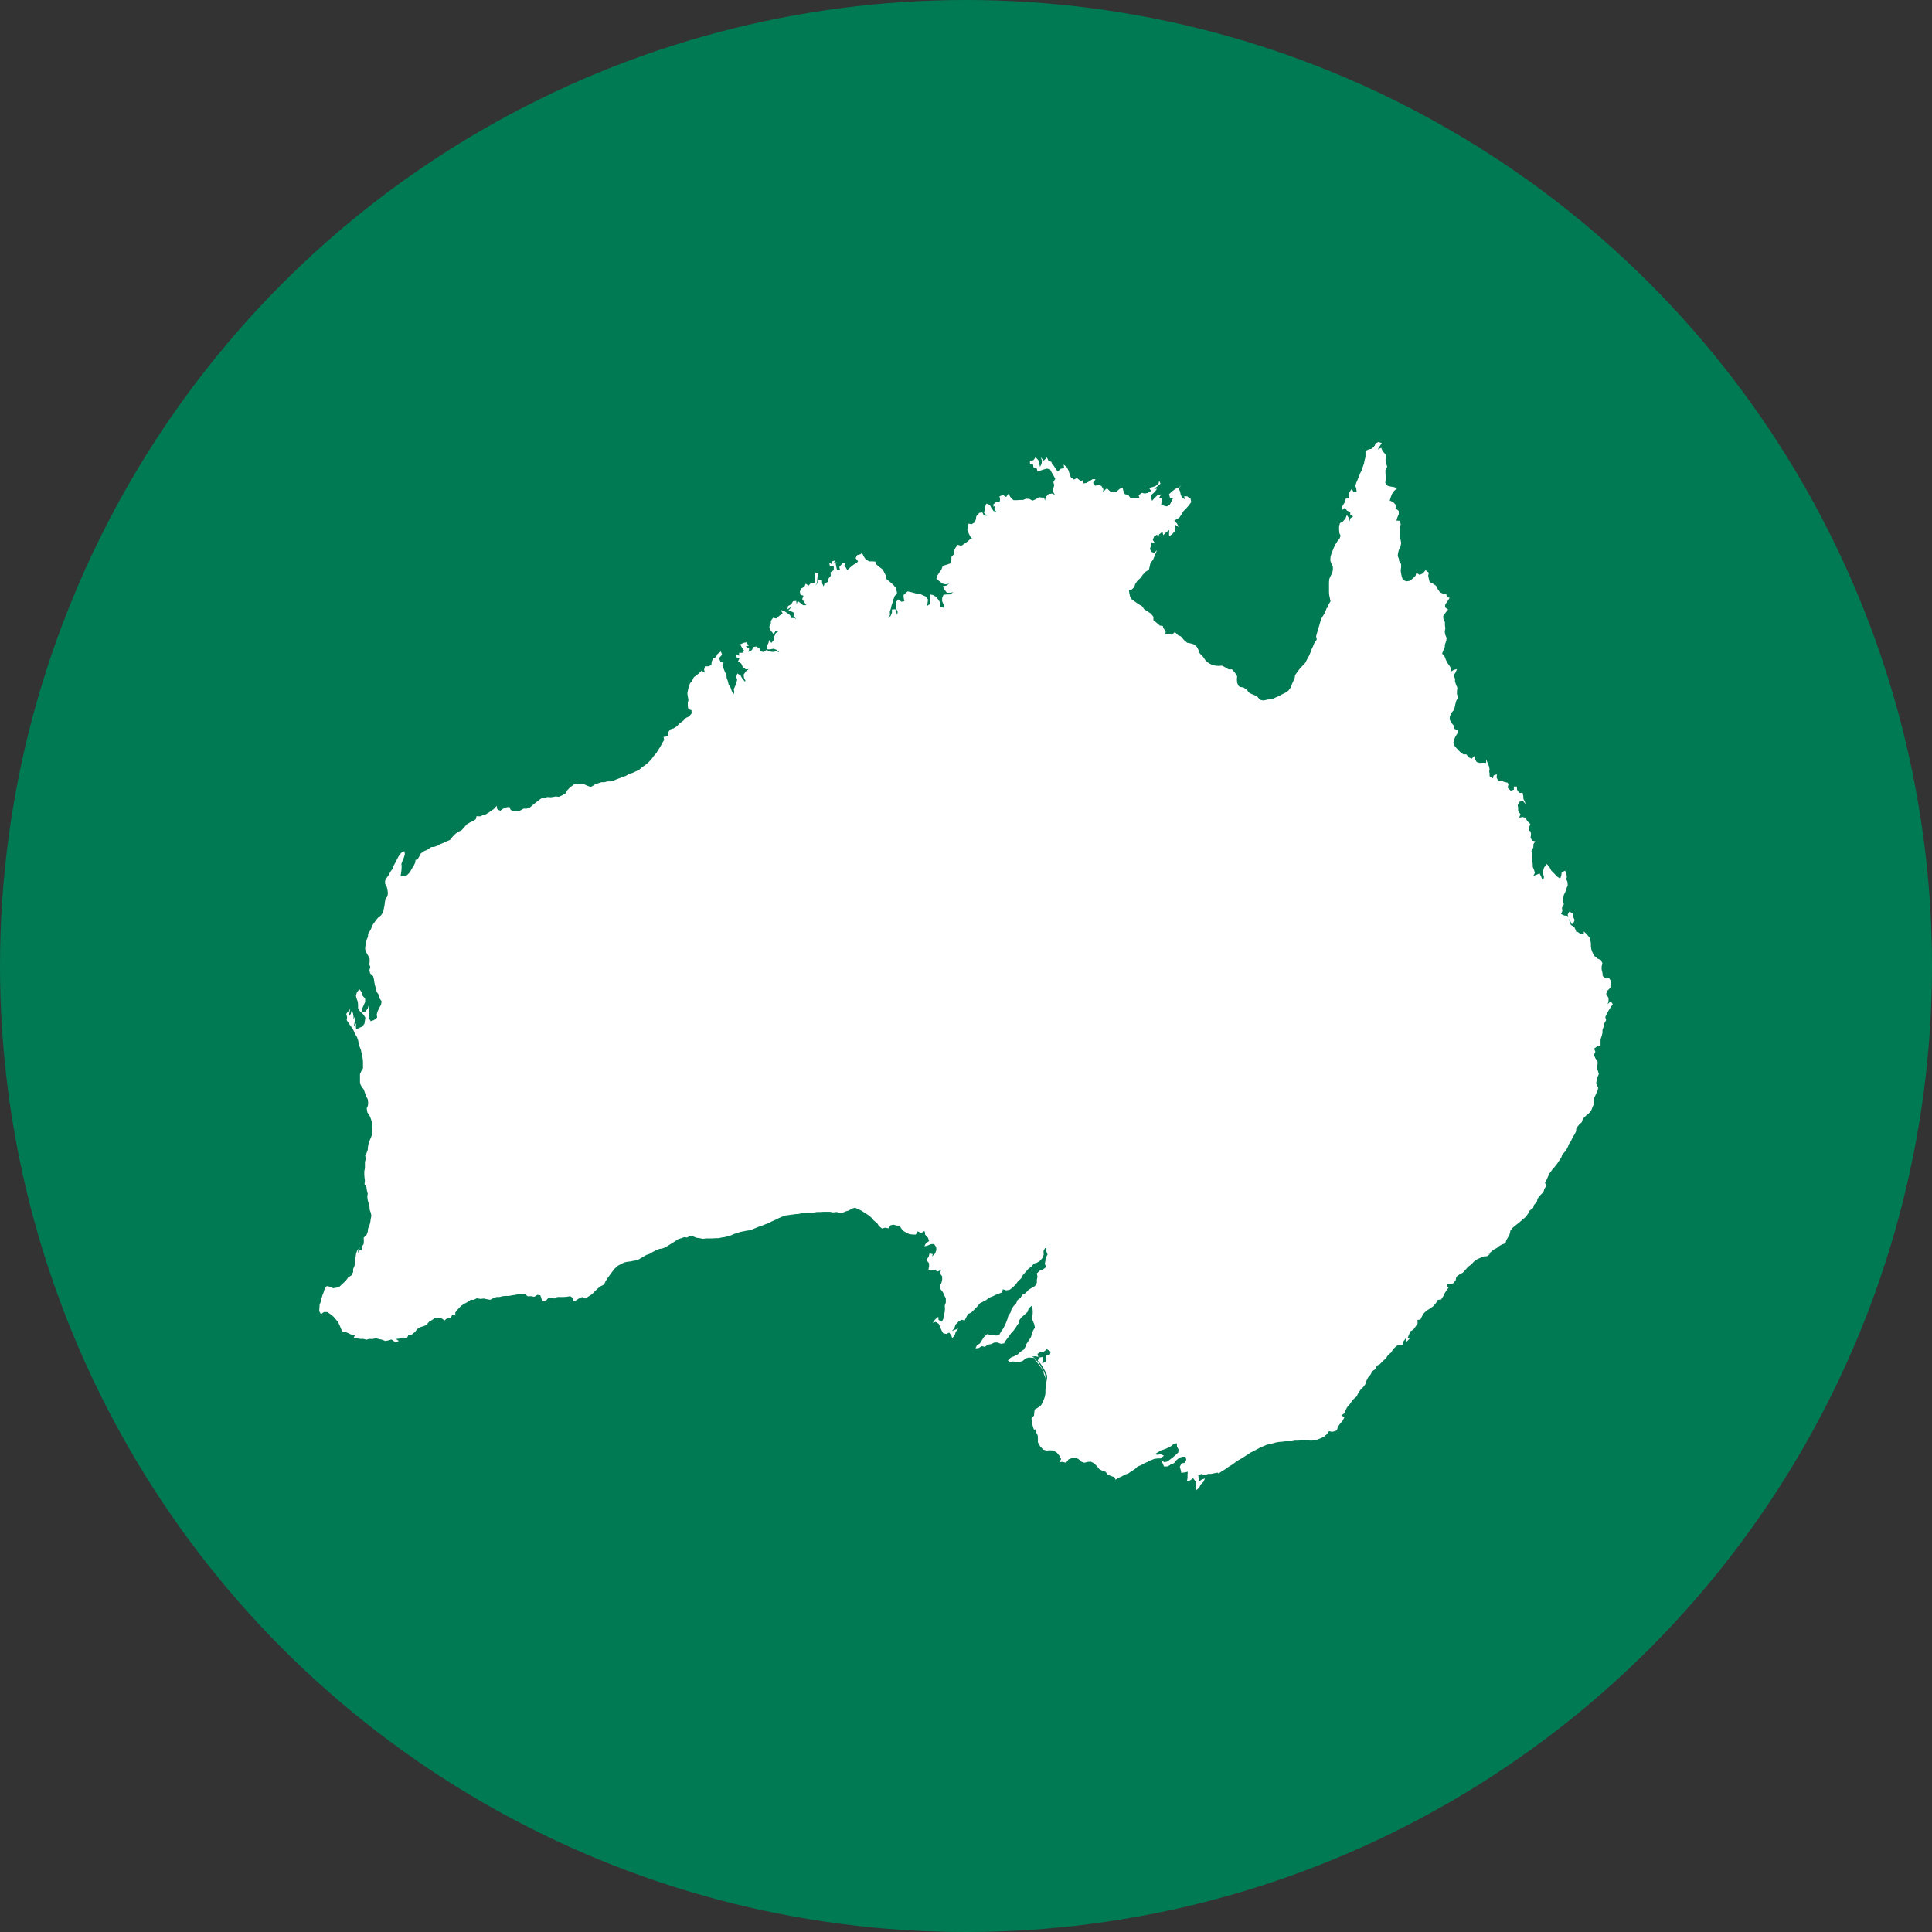
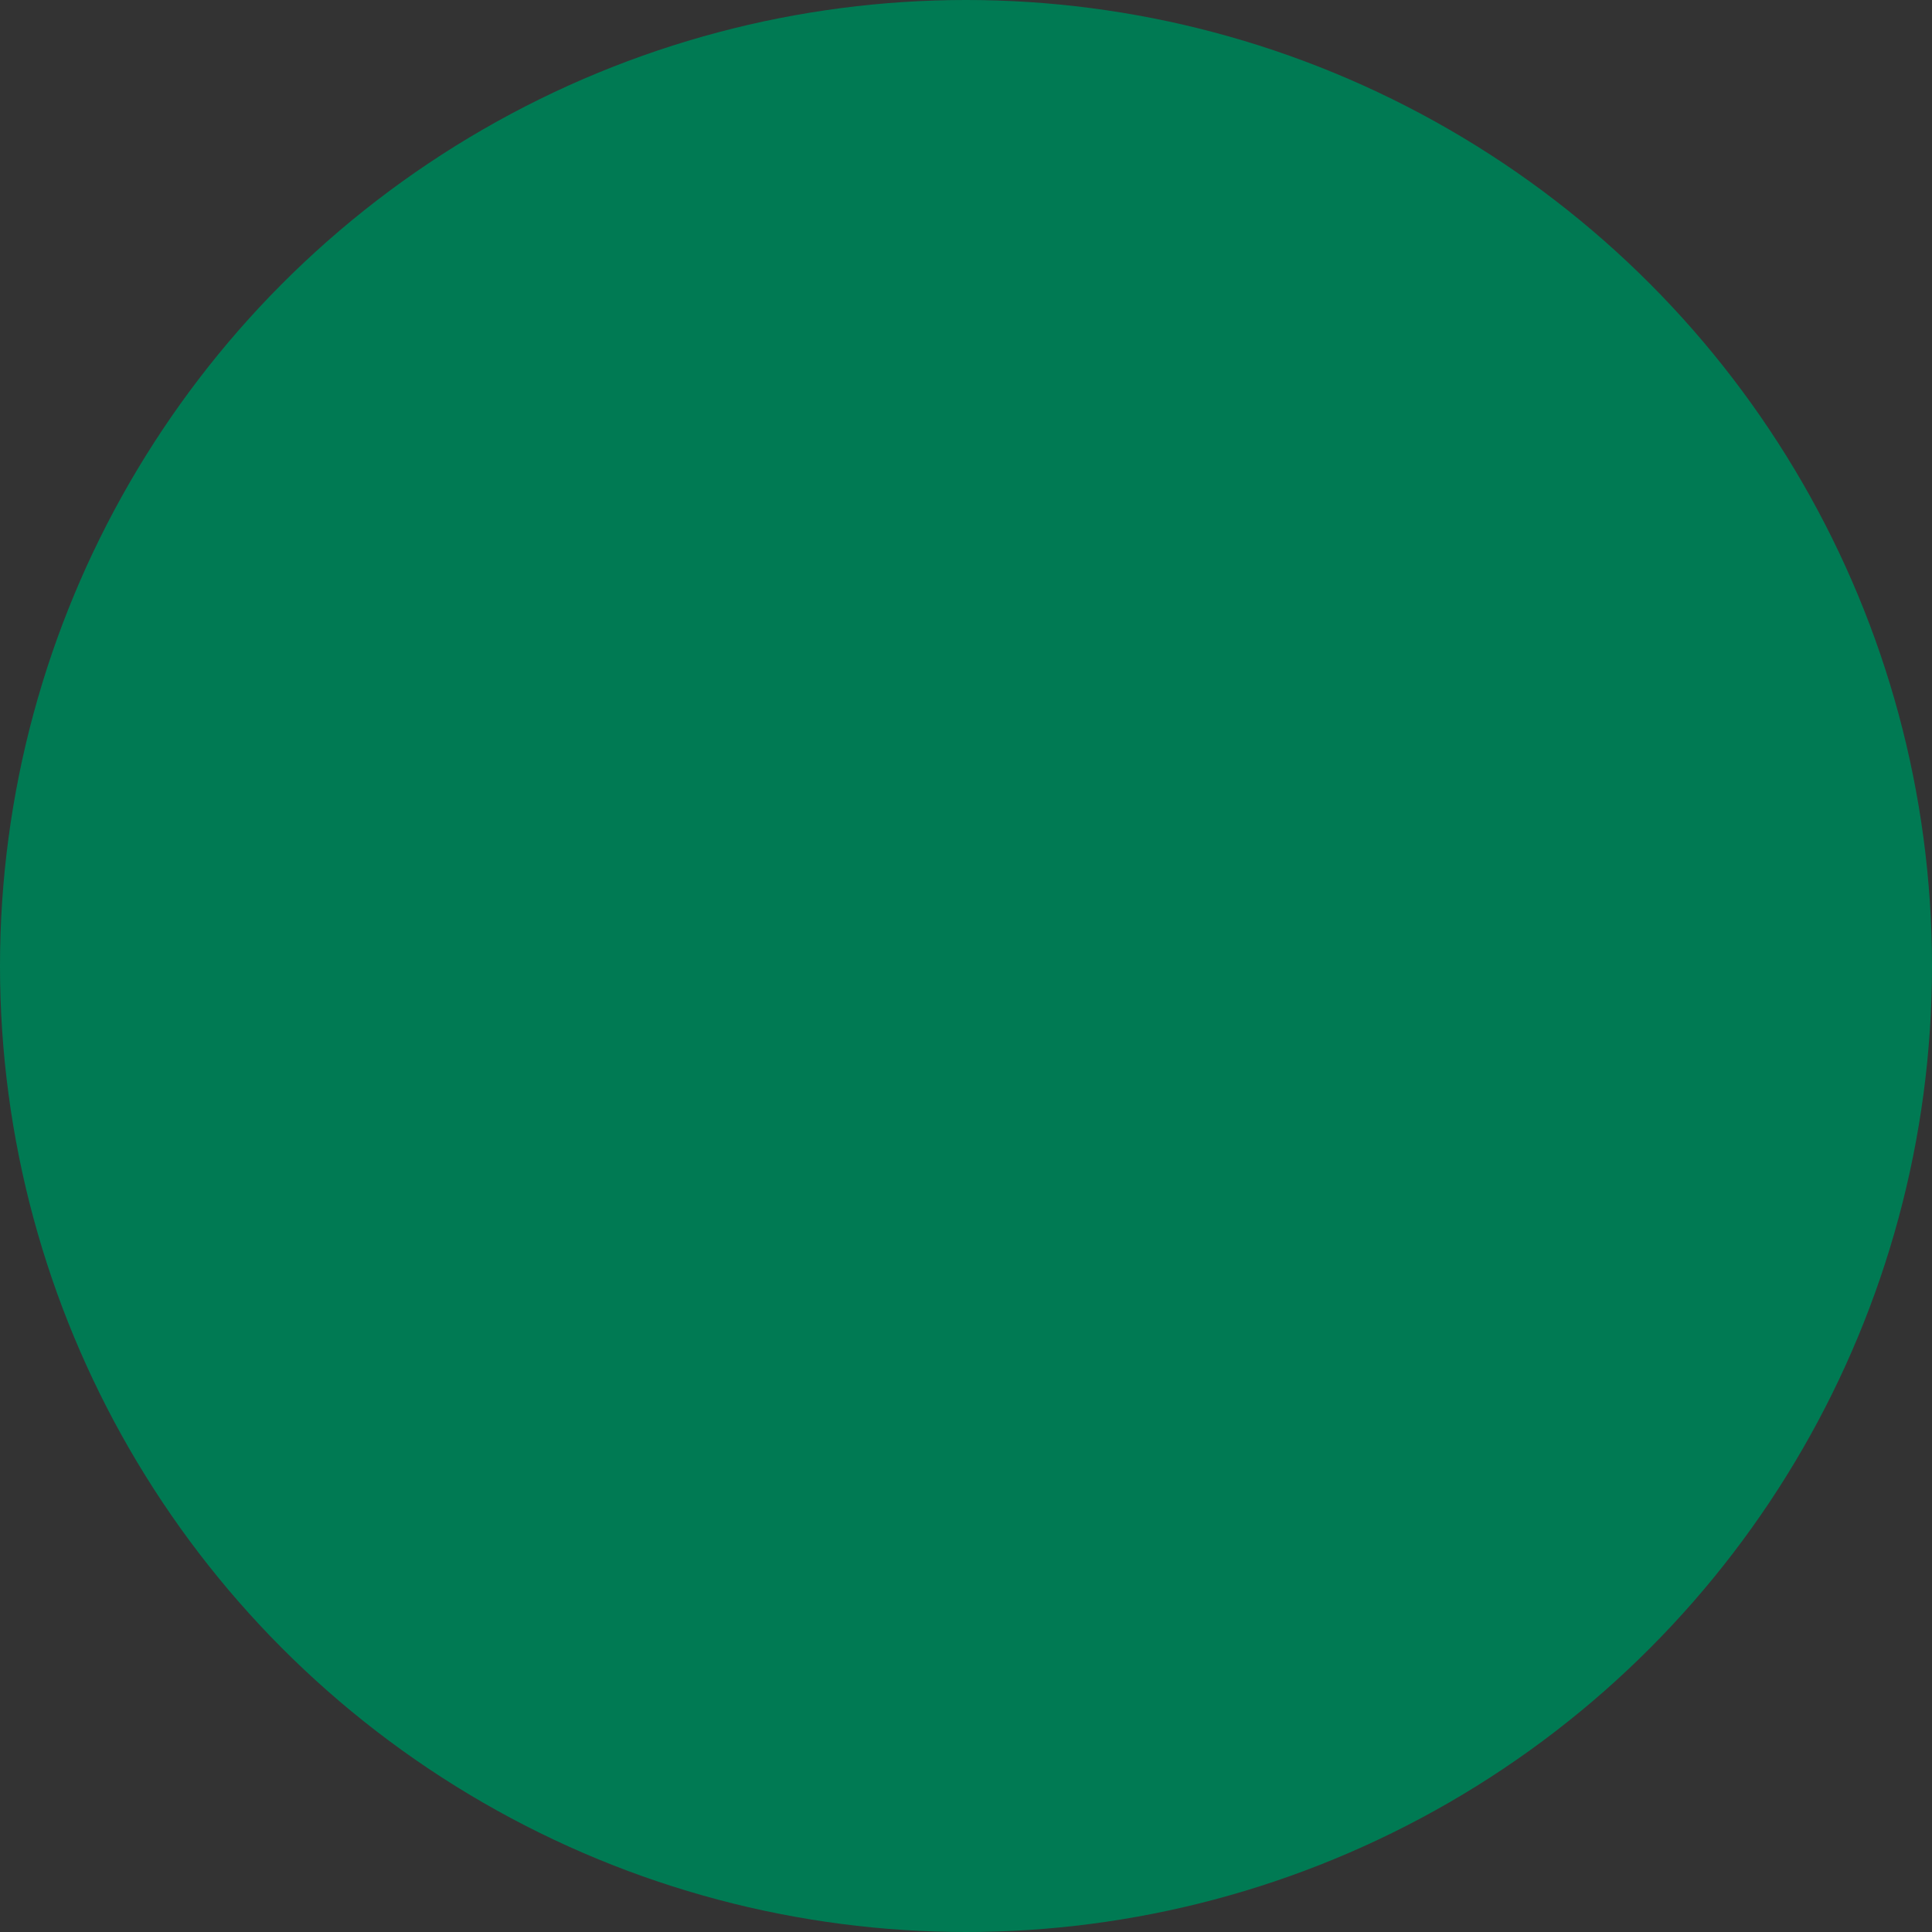
<svg xmlns="http://www.w3.org/2000/svg" id="Layer_1" data-name="Layer 1" viewBox="0 0 90 90">
  <rect x="0" y="0" width="90" height="90" fill="#333333" stroke="none" />
  <defs>
    <style>.cls-1{fill:#007a53;}.cls-2{fill:#fff;}</style>
  </defs>
  <circle class="cls-1" cx="45" cy="45" r="45" />
-   <polygon class="cls-2" points="15.51 60.01 15.65 59.99 15.81 59.94 15.95 59.81 16.11 59.66 16.22 59.51 16.37 59.41 16.45 59.26 16.45 59.12 16.51 58.98 16.54 58.82 16.55 58.68 16.57 58.53 16.59 58.39 16.65 58.23 16.8 58.09 16.68 58.23 16.68 58.39 16.72 58.25 16.87 58.25 16.85 58.09 16.94 57.95 16.95 57.82 16.94 57.66 17.08 57.52 17.13 57.38 17.15 57.22 17.21 57.08 17.25 56.93 17.27 56.79 17.3 56.63 17.27 56.49 17.22 56.35 17.21 56.19 17.17 56.05 17.13 55.9 17.11 55.75 17.13 55.6 17.09 55.45 17.07 55.3 16.98 55.16 17 55 16.98 54.86 16.97 54.72 16.97 54.56 17 54.42 17 54.13 17.04 53.97 17.01 53.83 17.07 53.73 17.13 53.57 17.14 53.43 17.17 53.27 17.22 53.13 17.28 52.99 17.34 52.83 17.32 52.69 17.32 52.54 17.34 52.4 17.32 52.26 17.27 52.1 17.21 51.96 17.11 51.81 17.09 51.67 17.08 51.64 17.14 51.5 17.15 51.36 17.13 51.2 17.05 51.06 17 50.91 16.95 50.76 16.84 50.61 16.77 50.47 16.77 50.03 16.84 49.88 16.91 49.77 16.91 49.47 16.9 49.33 16.87 49.18 16.84 49.04 16.81 48.9 16.75 48.75 16.71 48.6 16.68 48.45 16.63 48.31 16.54 48.17 16.48 48.02 16.4 47.87 16.35 47.82 16.25 47.67 16.15 47.52 16.17 47.38 16.13 47.23 16.25 47.08 16.27 46.94 16.3 47.08 16.27 47.23 16.24 47.37 16.34 47.23 16.38 47.08 16.4 46.92 16.4 47.08 16.45 47.23 16.47 47.37 16.45 47.51 16.5 47.37 16.54 47.52 16.51 47.67 16.48 47.81 16.59 47.67 16.58 47.81 16.59 47.95 16.74 47.88 16.88 47.82 16.98 47.68 17 47.54 17.02 47.4 16.92 47.25 16.77 47.11 16.68 46.97 16.68 46.81 16.67 46.67 16.61 46.51 16.58 46.37 16.63 46.22 16.74 46.08 16.85 46.22 16.88 46.37 17.01 46.52 17.01 46.67 16.95 46.81 16.88 46.97 16.87 47.11 16.87 47.15 17.02 47.13 17.13 46.98 17.17 46.84 17.18 46.98 17.18 47.42 17.27 47.57 17.42 47.52 17.57 47.4 17.55 47.25 17.6 47.09 17.67 46.95 17.75 46.8 17.78 46.65 17.67 46.49 17.65 46.35 17.55 46.21 17.52 46.07 17.47 45.91 17.44 45.77 17.42 45.62 17.38 45.47 17.24 45.34 17.21 45.19 17.25 45.05 17.22 44.96 17.2 44.95 17.22 44.81 17.22 44.66 17.15 44.52 17.07 44.38 17.01 44.22 17.02 44.08 17.04 43.94 17.08 43.78 17.14 43.64 17.15 43.49 17.25 43.34 17.32 43.19 17.38 43.05 17.5 42.89 17.61 42.75 17.75 42.64 17.85 42.49 17.88 42.33 17.91 42.19 17.93 42.03 17.95 41.89 18.05 41.75 18.07 41.6 18.05 41.46 18.02 41.32 17.94 41.17 17.94 41.02 18.01 40.9 18.11 40.76 18.18 40.62 18.28 40.48 18.34 40.32 18.43 40.16 18.5 40.02 18.58 39.87 18.7 39.72 18.84 39.65 18.86 39.8 18.81 39.96 18.75 40.1 18.7 40.24 18.71 40.39 18.7 40.55 18.68 40.69 18.66 40.83 18.81 40.79 18.95 40.78 19.1 40.63 19.17 40.49 19.27 40.33 19.34 40.19 19.36 40.05 19.44 40.05 19.53 39.9 19.6 39.76 19.75 39.65 19.9 39.59 20.04 39.49 20.09 39.46 20.23 39.45 20.37 39.4 20.51 39.32 20.67 39.26 20.81 39.19 20.96 39.13 21.09 38.97 21.23 38.83 21.37 38.74 21.51 38.67 21.63 38.53 21.76 38.39 21.9 38.31 22.01 38.26 22.16 38.17 22.2 38.02 22.36 38.03 22.5 37.97 22.64 37.93 22.8 37.83 22.94 37.73 23 37.69 23.14 37.54 23.16 37.69 23.3 37.77 23.44 37.67 23.59 37.61 23.73 37.59 23.79 37.73 23.93 37.79 24.09 37.79 24.23 37.76 24.39 37.67 24.53 37.67 24.67 37.63 24.82 37.5 24.98 37.37 25.07 37.3 25.22 37.19 25.36 37.17 25.5 37.13 25.66 37.14 25.8 37.12 25.89 37.1 26.03 37.12 26.19 37.05 26.34 36.96 26.43 36.81 26.56 36.67 26.72 36.56 26.73 36.54 26.86 36.54 26.86 36.56 26.88 36.54 27.02 36.5 27.18 36.54 27.22 36.54 27.38 36.61 27.52 36.66 27.68 36.57 27.71 36.54 27.86 36.49 28.01 36.44 28.15 36.44 28.3 36.4 28.45 36.4 28.59 36.36 28.73 36.3 28.89 36.24 29.04 36.19 29.18 36.13 29.32 36.04 29.48 36 29.62 35.93 29.77 35.86 29.91 35.74 30.07 35.63 30.21 35.51 30.35 35.36 30.46 35.21 30.58 35.07 30.68 34.91 30.77 34.77 30.85 34.61 30.94 34.47 30.91 34.33 31.05 34.31 31.14 34.26 31.12 34.11 31.24 33.97 31.38 33.93 31.52 33.84 31.67 33.69 31.82 33.58 31.96 33.44 32.11 33.37 32.22 33.23 32.21 33.08 32.07 33.04 32.04 32.9 32.04 32.74 32.07 32.6 32.04 32.44 32.02 32.3 32.05 32.14 32.08 32 32.14 31.84 32.25 31.7 32.32 31.55 32.48 31.43 32.62 31.31 32.68 31.24 32.84 31.34 32.8 31.2 32.84 31.04 33 31.04 33.14 30.98 33.15 30.84 33.21 30.68 33.35 30.61 33.43 30.46 33.58 30.35 33.64 30.5 33.51 30.64 33.51 30.7 33.57 30.84 33.71 30.87 33.65 31.01 33.71 31.15 33.77 31.3 33.84 31.44 33.85 31.58 33.91 31.74 33.94 31.88 34.03 32.02 34.08 32.17 34.16 32.33 34.14 32.4 34.21 32.25 34.18 32.11 34.25 31.95 34.3 31.81 34.34 31.67 34.3 31.52 34.35 31.37 34.5 31.47 34.58 31.61 34.7 31.75 34.73 31.72 34.66 31.58 34.64 31.43 34.74 31.28 34.88 31.17 34.74 31.18 34.6 31.07 34.53 30.91 34.38 30.81 34.45 30.66 34.31 30.62 34.28 30.48 34.43 30.55 34.43 30.41 34.58 30.41 34.67 30.32 34.57 30.18 34.48 30.02 34.63 29.95 34.77 29.92 34.88 30.08 34.74 30.11 34.9 30.22 34.87 30.37 35.03 30.28 35.09 30.14 35.23 30.12 35.38 30.2 35.41 30.34 35.57 30.37 35.71 30.28 35.86 30.35 36.01 30.37 36.17 30.34 36.31 30.39 36.17 30.27 36.03 30.22 35.87 30.25 35.73 30.25 35.73 30.09 35.8 29.95 35.83 29.81 35.93 29.95 36.07 29.79 36.07 29.65 36.14 29.49 36.29 29.39 36.14 29.38 36.04 29.54 35.91 29.38 35.84 29.23 35.86 29.09 35.91 29.07 35.91 28.92 36.01 28.78 36.17 28.81 36.31 28.68 36.46 28.57 36.37 28.42 36.51 28.45 36.66 28.55 36.8 28.65 36.87 28.79 37.01 28.79 37.1 28.85 36.96 28.69 37 28.55 36.86 28.48 36.71 28.46 36.83 28.32 36.97 28.25 36.83 28.29 36.68 28.39 36.71 28.23 36.86 28.15 36.94 28.01 37.09 27.99 37.11 28.15 37.16 27.99 37.31 28.11 37.41 28.19 37.56 28.19 37.47 28.05 37.37 27.91 37.43 27.75 37.29 27.71 37.26 27.56 37.33 27.41 37.47 27.34 37.53 27.19 37.67 27.28 37.79 27.14 37.93 27.18 37.94 27.12 37.97 26.96 37.97 26.82 37.98 26.68 38.13 26.71 38.09 26.85 38.07 26.99 38.06 27.15 37.98 27.29 38.09 27.15 38.14 26.99 38.29 27.04 38.3 27.18 38.37 27.32 38.41 27.18 38.56 27.11 38.59 26.96 38.7 26.82 38.69 26.66 38.84 26.56 38.84 26.41 38.81 26.36 38.66 26.38 38.63 26.22 38.77 26.29 38.76 26.15 38.9 26.11 38.83 26.26 38.97 26.18 38.93 26.26 38.96 26.41 38.99 26.55 39.13 26.55 39.1 26.41 39.24 26.25 39.39 26.22 39.33 26.36 39.39 26.42 39.47 26.56 39.62 26.42 39.77 26.3 39.92 26.21 39.97 26.15 39.86 26 39.93 25.86 40.08 25.82 40.16 25.76 40.23 25.91 40.33 26.06 40.49 26.15 40.63 26.15 40.77 26.16 40.83 26.3 40.99 26.43 41.13 26.54 41.2 26.69 41.28 26.84 41.3 26.98 41.46 27.11 41.6 27.23 41.73 27.38 41.77 27.54 41.79 27.62 41.67 27.78 41.62 27.92 41.58 28.06 41.53 28.21 41.5 28.35 41.45 28.49 41.46 28.65 41.36 28.79 41.49 28.69 41.55 28.54 41.55 28.39 41.71 28.38 41.76 28.52 41.79 28.65 41.82 28.51 41.75 28.35 41.75 28.21 41.72 28.06 41.85 27.92 41.99 28.03 42.1 28.01 42.13 28.01 42.1 27.86 42.09 27.72 42.13 27.68 42.28 27.55 42.43 27.58 42.58 27.62 42.72 27.66 42.88 27.68 42.99 27.73 43.13 27.79 43.23 27.93 43.21 28.09 43.18 28.23 43.32 28.14 43.33 27.99 43.32 27.84 43.32 27.69 43.46 27.72 43.62 27.81 43.72 27.95 43.81 28.09 43.79 28.25 43.94 28.31 44.01 28.29 43.95 28.15 43.89 28.01 43.89 27.86 43.95 27.71 44.11 27.69 44.25 27.69 44.41 27.59 44.25 27.61 44.11 27.61 43.99 27.46 43.92 27.31 44.08 27.28 44.22 27.19 44.06 27.22 43.92 27.19 43.78 27.09 43.62 26.96 43.66 26.82 43.75 26.68 43.86 26.52 43.91 26.38 43.98 26.34 44.12 26.3 44.26 26.25 44.32 26.09 44.32 25.95 44.45 25.8 44.44 25.66 44.51 25.52 44.61 25.38 44.75 25.42 44.79 25.42 44.94 25.32 45.08 25.22 45.24 25.07 45.31 25.12 45.19 24.98 45.12 24.83 45.06 24.67 45.09 24.53 45.12 24.39 45.26 24.42 45.41 24.33 45.46 24.19 45.48 24.05 45.62 23.89 45.76 23.87 45.84 24.02 45.98 24.02 45.84 23.9 45.87 23.75 45.89 23.61 45.95 23.46 46.11 23.52 46.18 23.66 46.28 23.8 46.44 23.87 46.32 23.73 46.34 23.57 46.28 23.61 46.28 23.49 46.42 23.37 46.56 23.4 46.59 23.26 46.56 23.12 46.71 23.06 46.87 23.15 46.98 23 47.07 23.16 47.21 23.3 47.37 23.3 47.51 23.29 47.65 23.29 47.81 23.23 47.95 23.24 48.1 23.32 48.24 23.26 48.4 23.16 48.54 23.18 48.64 23.18 48.68 23.32 48.71 23.16 48.84 23.02 49 22.99 49.14 23.05 49.05 22.9 49.07 22.75 49.11 22.6 49.07 22.46 49.16 22.3 49.1 22.2 49.11 22.19 49.1 22.19 49.08 22.16 49 22.02 48.91 21.86 48.77 21.83 48.62 21.87 48.47 21.92 48.33 21.97 48.3 21.83 48.15 21.79 48.12 21.63 47.98 21.62 47.98 21.47 48.14 21.44 48.24 21.3 48.37 21.44 48.41 21.59 48.45 21.75 48.52 21.6 48.54 21.46 48.48 21.3 48.62 21.46 48.77 21.31 48.84 21.46 48.98 21.52 49.03 21.67 49.07 21.67 49.17 21.82 49.27 21.97 49.41 21.84 49.57 21.8 49.55 21.64 49.7 21.77 49.78 21.93 49.83 22.09 49.88 22.23 50.03 22.34 50.17 22.27 50.33 22.4 50.47 22.37 50.46 22.52 50.6 22.5 50.75 22.42 50.9 22.32 51.04 22.33 50.92 22.49 51.01 22.63 51.17 22.59 51.31 22.64 51.4 22.79 51.38 22.93 51.51 22.79 51.57 22.75 51.71 22.89 51.87 22.92 52.01 22.9 52.16 22.77 52.3 22.73 52.33 22.87 52.4 23.02 52.56 23.06 52.66 23.2 52.8 23.22 52.94 23.19 53.09 23.22 53.04 23.07 53.19 22.96 53.33 22.99 53.47 22.96 53.62 22.87 53.53 22.73 53.69 22.69 53.83 22.64 53.97 22.53 54 22.39 54.06 22.53 53.9 22.67 53.76 22.77 53.9 22.77 53.79 22.92 53.64 23.05 53.62 23.19 53.67 23.33 53.79 23.19 53.93 23.06 54.09 23.03 54 23.18 54.15 23.2 54.12 23.35 54.09 23.49 54.22 23.56 54.36 23.59 54.5 23.5 54.57 23.36 54.64 23.22 54.5 23.18 54.46 23.02 54.6 22.89 54.76 22.77 54.9 22.72 55.04 22.6 54.9 22.75 54.97 22.89 55 23.03 55.06 23.18 55.2 23.26 55.16 23.12 55.3 23.12 55.46 23.23 55.49 23.39 55.39 23.53 55.26 23.68 55.12 23.82 55.03 23.98 54.93 24.12 54.79 24.2 54.7 24.25 54.83 24.39 54.91 24.55 54.76 24.45 54.73 24.59 54.72 24.75 54.6 24.89 54.46 24.98 54.46 24.83 54.47 24.69 54.33 24.79 54.19 24.93 54.15 24.77 53.99 24.9 53.96 25.05 53.9 24.9 53.76 25 53.7 25.15 53.79 25.29 53.64 25.26 53.62 25.42 53.57 25.56 53.62 25.7 53.76 25.76 53.9 25.63 53.83 25.79 53.71 26.08 53.59 26.23 53.56 26.38 53.52 26.54 53.37 26.63 53.23 26.78 53.13 26.92 52.98 27.06 52.88 27.21 52.84 27.35 52.7 27.48 52.59 27.48 52.61 27.64 52.64 27.78 52.73 27.93 52.88 28.03 53.03 28.14 53.19 28.23 53.31 28.39 53.46 28.48 53.62 28.59 53.73 28.73 53.73 28.89 53.89 29.02 54.03 29.14 54.17 29.16 54.19 29.25 54.3 29.41 54.29 29.55 54.43 29.52 54.59 29.57 54.73 29.44 54.86 29.58 55.02 29.65 55.02 29.66 55.16 29.82 55.3 29.94 55.46 29.97 55.62 30.02 55.76 30.14 55.83 30.28 55.89 30.44 56.03 30.58 56.06 30.62 56.17 30.78 56.32 30.9 56.46 30.97 56.62 31.01 56.77 31.02 56.93 31.01 57.08 31.09 57.23 31.18 57.39 31.18 57.53 31.34 57.63 31.5 57.62 31.65 57.63 31.8 57.69 31.94 57.76 32 57.92 32.02 58.08 32.13 58.19 32.27 58.33 32.34 58.41 32.37 58.56 32.44 58.68 32.58 58.7 32.6 58.85 32.63 59 32.6 59.15 32.57 59.29 32.55 59.45 32.48 59.59 32.42 59.73 32.34 59.86 32.28 60.02 32.17 60.13 32.02 60.18 31.88 60.24 31.74 60.31 31.59 60.33 31.45 60.43 31.31 60.55 31.15 60.68 31.01 60.81 30.87 60.82 30.85 60.89 30.71 60.98 30.55 61.04 30.41 61.09 30.27 61.16 30.12 61.22 29.97 61.32 29.82 61.34 29.79 61.31 29.64 61.35 29.49 61.39 29.35 61.44 29.19 61.48 29.05 61.52 28.91 61.59 28.75 61.68 28.61 61.75 28.46 61.81 28.31 61.84 28.31 61.89 28.16 61.98 28.01 61.95 27.86 61.92 27.72 61.91 27.58 61.91 27.14 61.92 26.98 61.98 26.84 62.06 26.69 62.09 26.54 62.09 26.39 62.02 26.25 61.97 26.11 61.98 25.95 62.02 25.8 62.08 25.65 62.14 25.5 62.21 25.36 62.31 25.2 62.37 25.13 62.39 25.12 62.45 24.96 62.39 24.82 62.38 24.67 62.38 24.52 62.42 24.37 62.56 24.29 62.68 24.15 62.74 23.99 62.85 24.15 62.87 24.29 62.9 24.15 63.04 24.05 62.9 23.99 62.9 23.85 62.75 23.79 62.65 23.65 62.51 23.77 62.49 23.68 62.56 23.53 62.65 23.39 62.69 23.23 62.85 23.2 62.81 23.06 62.87 22.92 62.97 22.77 63.05 22.92 63.2 22.92 63.18 22.77 63.14 22.63 63.18 22.49 63.25 22.33 63.31 22.17 63.37 22.03 63.44 21.89 63.49 21.73 63.54 21.59 63.57 21.43 63.61 21.29 63.61 21 63.75 20.94 63.91 20.9 64.04 20.76 64.07 20.66 64.21 20.59 64.37 20.64 64.27 20.79 64.18 20.94 64.34 20.86 64.41 21.02 64.54 21.16 64.57 21.3 64.54 21.44 64.58 21.6 64.62 21.75 64.54 21.89 64.54 22.04 64.55 22.19 64.55 22.34 64.53 22.49 64.64 22.63 64.8 22.67 64.94 22.69 65.08 22.75 64.94 22.87 64.84 23.02 64.78 23.18 64.74 23.32 64.9 23.39 65.03 23.53 65.01 23.68 65.16 23.8 65.16 23.95 65.1 24.09 65.05 24.25 65.21 24.26 65.25 24.42 65.22 24.56 65.21 24.72 65.21 24.86 65.2 25.02 65.25 25.16 65.27 25.3 65.24 25.46 65.17 25.6 65.13 25.75 65.11 25.89 65.17 26.05 65.17 26.12 65.27 26.28 65.27 26.42 65.25 26.58 65.27 26.72 65.3 26.86 65.35 27.01 65.51 27.08 65.66 27.06 65.8 26.96 65.94 26.82 65.98 26.68 66.13 26.78 66.28 26.71 66.41 26.56 66.56 26.68 66.53 26.82 66.56 26.96 66.6 27.12 66.74 27.18 66.9 27.29 66.98 27.45 67.08 27.59 67.23 27.66 67.37 27.66 67.4 27.81 67.53 27.85 67.43 28.01 67.33 28.15 67.31 28.29 67.46 28.39 67.34 28.54 67.23 28.69 67.24 28.84 67.31 28.98 67.31 29.12 67.33 29.28 67.3 29.42 67.33 29.58 67.39 29.72 67.37 29.86 67.31 30.02 67.3 30.16 67.23 30.31 67.18 30.45 67.3 30.59 67.36 30.75 67.44 30.9 67.54 31.04 67.61 31.18 67.57 31.3 67.73 31.2 67.87 31.17 67.81 31.32 67.71 31.47 67.78 31.61 67.78 31.75 67.83 31.9 67.89 32.04 67.87 32.2 67.87 32.34 67.93 32.48 67.84 32.64 67.8 32.78 67.77 32.93 67.73 33.07 67.61 33.21 67.54 33.37 67.53 33.51 67.6 33.66 67.73 33.81 67.74 33.95 67.9 34.01 67.91 34.03 67.89 34.17 67.8 34.31 67.74 34.45 67.7 34.61 67.77 34.76 67.89 34.9 68.03 35.04 68.17 35.14 68.31 35.14 68.41 35.28 68.56 35.34 68.7 35.2 68.71 35.36 68.79 35.5 68.93 35.54 69.09 35.53 69.23 35.54 69.23 35.38 69.3 35.54 69.36 35.69 69.39 35.83 69.37 35.97 69.39 35.99 69.39 36.16 69.54 36.26 69.58 36.12 69.73 36.07 69.72 36.23 69.79 36.37 69.93 36.37 70.09 36.43 70.23 36.46 70.27 36.54 70.23 36.69 70.37 36.83 70.52 36.79 70.52 36.64 70.66 36.64 70.67 36.79 70.77 36.94 70.93 36.93 70.96 37.09 70.97 37.23 71.02 37.31 71.07 37.46 70.94 37.31 70.8 37.34 70.7 37.5 70.72 37.64 70.72 37.79 70.83 37.93 70.77 38.09 70.93 38.06 71.07 38.1 71.14 38.24 71.29 38.39 71.23 38.55 71.22 38.69 71.3 38.73 71.32 38.87 71.3 39.02 71.37 39.16 71.52 39.19 71.43 39.33 71.43 39.48 71.34 39.63 71.36 39.79 71.36 39.93 71.37 40.08 71.4 40.23 71.4 40.38 71.46 40.52 71.5 40.66 71.43 40.8 71.57 40.75 71.72 40.69 71.79 40.83 71.85 40.98 71.88 41.02 71.92 40.88 71.92 40.83 71.88 40.69 71.89 40.55 71.93 40.41 72.05 40.26 72.05 40.24 72.19 40.41 72.26 40.55 72.4 40.69 72.53 40.83 72.68 40.93 72.73 40.79 72.75 40.63 72.91 40.56 72.97 40.7 72.99 40.86 72.96 40.95 73.02 41.09 73.03 41.25 72.97 41.39 72.92 41.55 72.85 41.69 72.82 41.84 72.81 41.99 72.85 42.13 72.76 42.29 72.78 42.44 72.72 42.58 72.87 42.65 73.02 42.66 73.06 42.75 73.03 42.6 73.11 42.46 73.26 42.56 73.29 42.72 73.35 42.86 73.29 43.02 73.22 43.05 73.15 42.91 73.09 42.81 73.12 42.95 73.18 43.09 73.33 43.18 73.41 43.34 73.43 43.42 73.49 43.41 73.63 43.51 73.78 43.53 73.78 43.39 73.92 43.52 74.05 43.68 74.08 43.78 74.11 43.94 74.11 44.08 74.13 44.22 74.19 44.38 74.26 44.52 74.41 44.65 74.55 44.71 74.58 44.72 74.58 44.73 74.65 44.88 74.61 45.02 74.61 45.16 74.65 45.32 74.66 45.47 74.81 45.58 74.96 45.57 75.05 45.71 75.02 45.87 75.02 46.01 74.88 46.15 74.82 46.3 74.91 46.45 74.93 46.49 74.93 46.64 74.89 46.78 75.03 46.64 75.13 46.78 75.02 46.94 74.93 47.08 74.85 47.23 74.78 47.38 74.82 47.52 74.73 47.68 74.71 47.82 74.65 47.97 74.65 48.11 74.61 48.27 74.56 48.41 74.56 48.71 74.42 48.73 74.26 48.85 74.32 49 74.25 49.14 74.32 49.3 74.42 49.44 74.42 49.58 74.39 49.73 74.43 49.87 74.48 50.03 74.42 50.17 74.38 50.33 74.35 50.47 74.39 50.54 74.45 50.67 74.42 50.81 74.35 50.96 74.28 51.11 74.23 51.26 74.26 51.41 74.19 51.56 74.13 51.72 74.02 51.86 73.86 51.99 73.73 52.13 73.69 52.27 73.55 52.4 73.43 52.56 73.42 52.7 73.35 52.84 73.25 53 73.19 53.14 73.09 53.29 73.03 53.44 72.95 53.59 72.83 53.73 72.78 53.77 72.73 53.92 72.63 54.07 72.53 54.22 72.42 54.36 72.3 54.5 72.19 54.65 72.12 54.79 72.05 54.95 71.97 55.09 72.03 55.24 71.94 55.39 71.9 55.53 71.76 55.67 71.63 55.83 71.59 55.99 71.46 56.13 71.42 56.27 71.26 56.39 71.19 56.53 71.07 56.69 70.92 56.82 70.77 56.95 70.63 57.06 70.47 57.19 70.36 57.33 70.33 57.48 70.26 57.62 70.17 57.77 70.13 57.92 70 57.96 69.86 58.03 69.72 58.14 69.57 58.22 69.42 58.35 69.27 58.39 69.42 58.41 69.27 58.52 69.12 58.53 68.83 58.65 68.67 58.76 68.53 58.91 68.39 59.01 68.27 59.15 68.14 59.29 68 59.36 67.84 59.48 67.81 59.64 67.7 59.78 67.56 59.82 67.4 59.82 67.43 59.96 67.5 59.95 67.4 60.09 67.3 60.24 67.23 60.39 67.13 60.54 66.98 60.55 66.9 60.69 66.78 60.84 66.64 60.94 66.48 61.04 66.34 61.16 66.24 61.32 66.17 61.47 66.03 61.49 66.04 61.65 65.94 61.8 65.84 61.94 65.7 62.02 65.58 62.31 65.67 62.35 65.53 62.5 65.48 62.35 65.37 62.5 65.34 62.64 65.18 62.64 65.04 62.71 64.9 62.85 64.8 63.01 64.66 63.12 64.57 63.27 64.41 63.41 64.28 63.55 64.14 63.62 64.07 63.78 63.92 63.88 63.85 64.03 63.73 64.17 63.65 64.33 63.61 64.47 63.51 64.61 63.37 64.75 63.27 64.9 63.2 65.05 63.05 65.18 62.99 65.25 62.88 65.41 62.75 65.56 62.68 65.7 62.62 65.84 62.48 65.94 62.62 66.01 62.62 66.04 62.54 66.19 62.42 66.33 62.32 66.47 62.28 66.63 62.21 66.66 62.06 66.7 61.91 66.67 61.81 66.81 61.66 66.94 61.52 67 61.37 67.06 61.22 67.1 61.08 67.11 61.06 67.11 60.92 67.1 60.62 67.1 60.48 67.11 60.32 67.11 60.18 67.14 59.88 67.14 59.73 67.16 59.58 67.17 59.42 67.2 59.28 67.24 59.13 67.27 58.99 67.31 58.85 67.37 58.69 67.44 58.41 67.59 58.25 67.67 58.1 67.77 57.96 67.86 57.8 67.96 57.66 68.04 57.52 68.14 57.38 68.24 57.23 68.33 57.08 68.44 56.93 68.53 56.77 68.64 56.72 68.6 56.56 68.63 56.42 68.66 56.27 68.66 56.13 68.72 55.97 68.66 55.82 68.73 55.84 68.87 55.83 69.03 55.97 68.93 56.13 68.87 56.07 69.02 55.93 69.16 55.86 69.31 55.72 69.42 55.72 69.3 55.69 69.16 55.7 69.02 55.58 68.86 55.43 68.97 55.29 69 55.32 68.86 55.32 68.7 55.33 68.56 55.19 68.59 55.03 68.61 55 68.47 54.96 68.33 55.04 68.17 55.2 68.14 55.26 68 55.23 67.86 55.09 67.86 54.95 67.9 54.8 68.02 54.69 68.16 54.54 68.22 54.4 68.31 54.22 68.31 54.16 68.16 54.09 68.02 54.23 68.11 54.37 68.09 54.53 67.97 54.67 67.86 54.74 67.8 54.89 67.66 54.9 67.52 54.83 67.39 54.82 67.23 54.67 67.27 54.52 67.39 54.37 67.46 54.22 67.52 54.07 67.57 53.93 67.66 53.79 67.74 53.93 67.77 54.07 67.74 54.22 67.81 54.07 67.94 53.93 67.94 53.77 67.96 53.63 68.02 53.59 68.03 53.44 68.11 53.3 68.17 53.14 68.26 53 68.31 52.86 68.44 52.7 68.54 52.56 68.64 52.41 68.69 52.27 68.77 52.11 68.84 51.97 68.93 51.91 68.81 51.76 68.76 51.61 68.7 51.5 68.56 51.36 68.52 51.21 68.44 51.1 68.3 50.96 68.16 50.81 68.09 50.67 68.1 50.51 68.14 50.37 68.09 50.23 67.96 50.07 67.91 49.92 67.93 49.78 67.98 49.66 68.14 49.5 68.1 49.35 68.11 49.43 67.97 49.35 67.81 49.23 67.67 49.07 67.57 49.05 67.57 48.91 67.56 48.75 67.57 48.6 67.53 48.45 67.37 48.35 67.19 48.35 67.03 48.34 66.87 48.27 66.73 48.27 66.58 48.17 66.6 48.14 66.53 48.1 66.39 48.07 66.24 48.05 66.08 48.17 65.94 48.18 65.8 48.2 65.66 48.34 65.58 48.49 65.47 48.55 65.37 48.62 65.21 48.67 65.07 48.7 64.92 48.7 64.77 48.71 64.63 48.71 64.34 48.7 64.18 48.64 64.04 48.6 63.9 48.52 63.74 48.42 63.6 48.3 63.45 48.17 63.3 48.33 63.42 48.44 63.57 48.52 63.71 48.62 63.87 48.68 64.01 48.71 64.17 48.73 64.25 48.74 64.4 48.77 64.25 48.78 64.11 48.74 63.97 48.65 63.81 48.57 63.67 48.47 63.52 48.34 63.38 48.42 63.24 48.58 63.21 48.57 63.37 48.55 63.51 48.71 63.44 48.74 63.3 48.74 63.15 48.9 63.11 48.95 62.97 48.92 62.95 48.77 62.85 48.62 62.97 48.47 62.98 48.33 63.07 48.37 63.21 48.23 63.18 48.07 63.2 48.23 63.27 48.08 63.25 47.92 63.24 47.78 63.28 47.64 63.4 47.5 63.44 47.34 63.45 47.19 63.42 47.09 63.47 46.95 63.38 47.09 63.24 47.24 63.18 47.4 63.1 47.54 62.97 47.68 62.88 47.77 62.74 47.82 62.6 47.92 62.45 48.02 62.3 48.07 62.15 48.12 61.99 48.21 61.85 48.18 61.69 48.12 61.55 48.07 61.41 48.1 61.27 48.11 61.12 48.1 60.98 48.07 60.82 47.92 60.95 47.87 61.11 47.72 61.25 47.58 61.37 47.47 61.52 47.44 61.67 47.42 61.68 47.32 61.84 47.22 61.98 47.09 62.12 46.98 62.28 46.87 62.42 46.77 62.58 46.62 62.6 46.47 62.54 46.32 62.54 46.18 62.61 46.02 62.64 45.88 62.74 45.74 62.71 45.58 62.8 45.44 62.81 45.51 62.67 45.65 62.58 45.75 62.42 45.84 62.28 45.98 62.15 46.12 62.18 46.26 62.17 46.41 62.22 46.55 62.18 46.64 62.02 46.74 61.88 46.82 61.72 46.88 61.58 46.94 61.42 46.97 61.3 47.07 61.15 47.12 60.99 47.21 60.85 47.34 60.71 47.4 60.56 47.54 60.46 47.62 60.32 47.77 60.24 47.92 60.08 48.07 59.99 48.21 59.91 48.3 59.76 48.3 59.62 48.33 59.48 48.3 59.32 48.44 59.19 48.58 59.14 48.74 59.02 48.67 58.88 48.7 58.73 48.71 58.59 48.8 58.44 48.74 58.29 48.75 58.15 48.68 58.14 48.61 58.28 48.62 58.44 48.58 58.58 48.45 58.73 48.31 58.82 48.17 58.86 48.04 59.01 47.9 59.11 47.78 59.25 47.64 59.41 47.57 59.55 47.42 59.69 47.31 59.84 47.17 59.98 47.02 60.09 46.87 60.11 46.72 60.06 46.67 60.21 46.38 60.32 46.24 60.39 46.08 60.45 45.94 60.56 45.79 60.64 45.65 60.71 45.52 60.87 45.24 61.15 45.09 61.21 45.02 61.35 44.94 61.51 44.79 61.48 44.65 61.57 44.51 61.71 44.46 61.87 44.34 62.01 44.48 61.95 44.64 61.89 44.52 62.05 44.48 62.19 44.36 62.34 44.32 62.22 44.22 62.08 44.08 62.14 43.94 62.11 43.86 61.97 43.79 61.81 43.73 61.67 43.59 61.58 43.45 61.62 43.56 61.47 43.71 61.34 43.72 61.49 43.88 61.57 43.95 61.42 43.96 61.27 44.01 61.12 44.02 60.97 44.01 60.82 44.06 60.68 44.06 60.49 43.99 60.34 43.92 60.19 43.81 60.05 43.78 59.91 43.86 59.75 43.89 59.61 43.89 59.46 43.78 59.31 43.84 59.16 43.68 59.23 43.53 59.16 43.39 59.19 43.25 59.14 43.28 58.99 43.28 58.85 43.15 58.69 43.26 58.55 43.3 58.39 43.45 58.42 43.42 58.53 43.56 58.39 43.62 58.23 43.61 58.09 43.51 57.95 43.36 57.96 43.22 58.02 43.06 58.06 43.13 57.92 43.28 57.81 43.23 57.66 43.1 57.52 43.08 57.38 43.06 57.35 43.05 57.35 42.91 57.44 42.75 57.36 42.66 57.51 42.52 57.51 42.36 57.49 42.22 57.42 42.06 57.33 41.96 57.19 41.92 57.1 41.77 57.09 41.62 57.05 41.48 57.08 41.39 57.22 41.23 57.19 41.09 57.23 40.95 57.12 40.86 56.98 40.7 56.85 40.58 56.71 40.43 56.59 40.27 56.49 40.13 56.4 39.99 56.33 39.83 56.26 39.69 56.3 39.54 56.39 39.4 56.43 39.26 56.49 39.1 56.49 38.96 56.46 38.8 56.48 38.66 56.45 38.37 56.45 38.23 56.46 38.07 56.46 37.93 56.48 37.79 56.51 37.64 56.51 37.5 56.52 37.34 56.52 37.2 56.55 37.06 56.56 36.91 56.58 36.77 56.6 36.61 56.62 36.57 56.63 36.43 56.68 36.27 56.75 36.13 56.82 35.97 56.89 35.83 56.96 35.54 57.08 35.38 57.13 35.24 57.19 35.09 57.25 34.94 57.31 34.78 57.33 34.64 57.36 34.48 57.39 34.34 57.44 34.2 57.48 34.05 57.55 33.91 57.59 33.75 57.63 33.61 57.65 33.48 57.68 33.34 57.68 33.18 57.69 32.9 57.69 32.74 57.71 32.6 57.68 32.44 57.66 32.3 57.6 32.14 57.58 32 57.65 31.88 57.63 31.74 57.68 31.58 57.73 31.44 57.83 31.29 57.92 31.15 58.01 31 58.1 30.85 58.16 30.71 58.18 30.55 58.25 30.41 58.32 30.26 58.41 30.11 58.46 29.82 58.63 29.68 58.71 29.52 58.73 29.38 58.76 29.22 58.78 29.08 58.81 28.94 58.88 28.79 58.96 28.64 59.09 28.53 59.23 28.42 59.38 28.31 59.53 28.21 59.69 28.14 59.84 27.99 59.91 27.85 60.02 27.71 60.15 27.58 60.29 27.42 60.39 27.28 60.49 27.13 60.42 26.98 60.48 26.83 60.58 26.69 60.62 26.71 60.48 26.56 60.38 26.4 60.41 26.26 60.42 25.96 60.42 25.82 60.49 25.67 60.45 25.53 60.48 25.41 60.62 25.25 60.62 25.22 60.48 25.17 60.34 25.03 60.32 24.89 60.41 24.73 60.38 24.59 60.39 24.46 60.29 24.3 60.28 24.16 60.29 24 60.32 23.86 60.34 23.7 60.37 23.56 60.37 23.42 60.38 23.27 60.42 23.13 60.42 22.97 60.48 22.83 60.55 22.67 60.52 22.53 60.49 22.39 60.51 22.23 60.48 22.21 60.48 22.07 60.55 21.93 60.55 21.77 60.66 21.62 60.74 21.47 60.84 21.34 60.98 21.21 61.14 21.21 61.28 21.06 61.25 21.01 61.39 20.86 61.38 20.71 61.51 20.56 61.41 20.41 61.38 20.27 61.39 20.13 61.49 19.98 61.58 19.87 61.72 19.73 61.78 19.59 61.82 19.44 61.91 19.33 62.05 19.18 62.17 19.03 62.19 18.95 62.34 18.8 62.31 18.66 62.35 18.51 62.37 18.44 62.37 18.58 62.47 18.43 62.52 18.38 62.5 18.24 62.4 18.1 62.44 17.95 62.47 17.8 62.41 17.65 62.38 17.51 62.34 17.35 62.38 17.21 62.37 17.07 62.41 16.92 62.37 16.78 62.37 16.64 62.35 16.48 62.32 16.54 62.18 16.38 62.18 16.24 62.11 16.09 62.05 15.94 62.02 15.88 61.88 15.82 61.74 15.75 61.59 15.65 61.47 15.52 61.32 15.38 61.21 15.24 61.12 15.09 61.12 14.95 61.22 14.87 61.08 14.88 60.92 14.89 60.78 14.94 60.64 14.98 60.48 15.02 60.34 15.08 60.19 15.12 60.05 15.22 59.91 15.37 59.94 15.51 60.01 15.51 60.01" />
</svg>